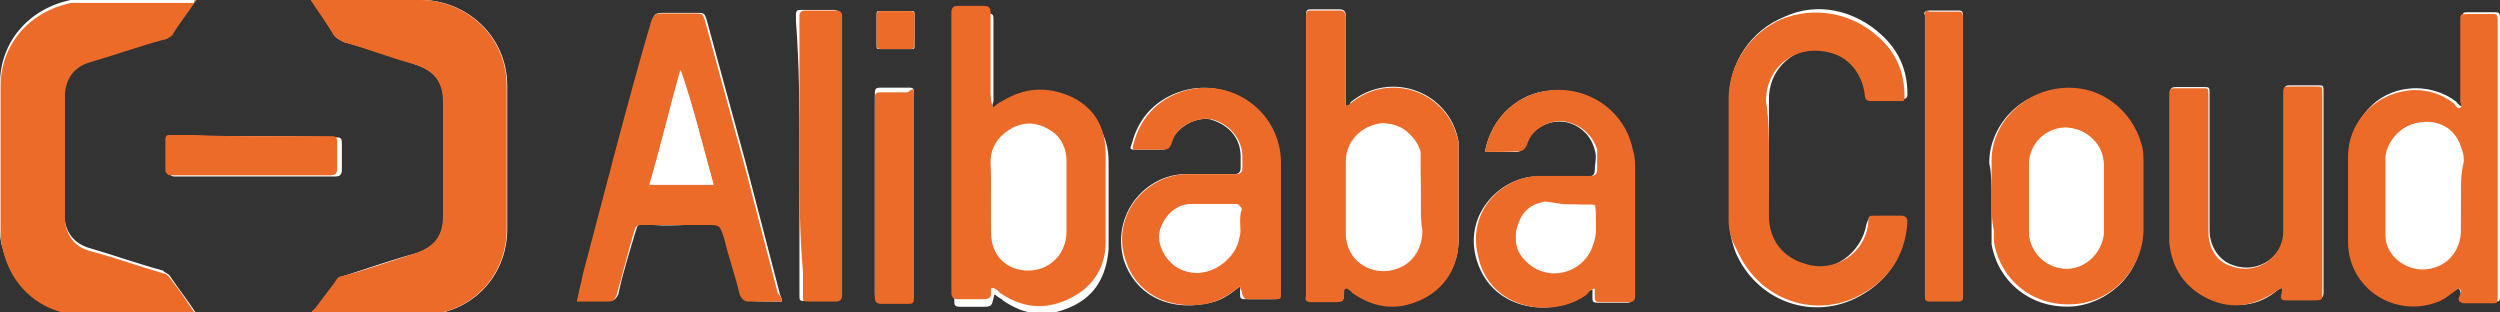
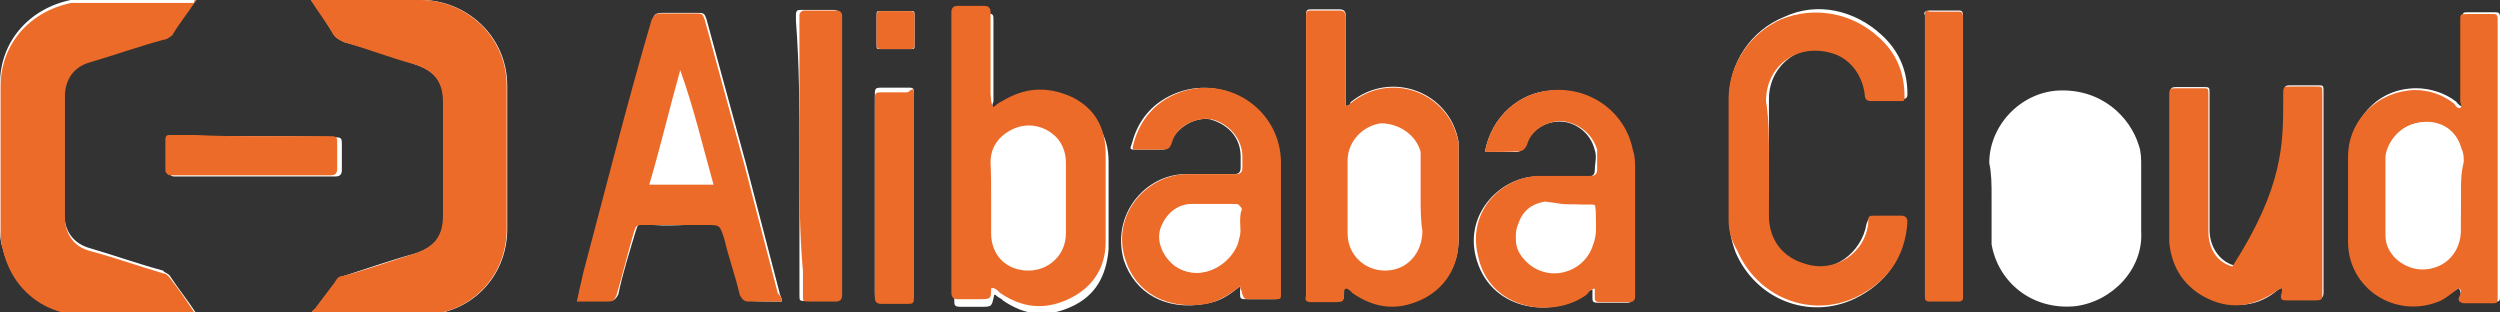
<svg xmlns="http://www.w3.org/2000/svg" width="144" height="18" viewBox="0 0 144 18" fill="none">
  <rect x="0" y="0" width="144" height="18" fill="#333333" stroke="none" />
  <g clip-path="url(#clip0_228_26426)">
    <path d="M17.907 0C18.412 0.64 18.783 1.279 19.186 1.919C19.321 2.188 19.557 2.289 19.826 2.424C21.206 2.794 22.485 3.198 23.899 3.703C25.044 4.073 25.548 4.712 25.548 5.857C25.548 8.011 25.548 10.3 25.548 12.454C25.548 13.599 25.044 14.238 23.899 14.609C22.519 14.979 21.105 15.484 19.826 15.888C19.557 16.022 19.456 16.022 19.321 16.258C18.951 16.763 18.547 17.268 18.177 17.773C18.042 17.907 17.907 17.907 18.042 18.143C18.177 18.143 18.412 18.143 18.547 18.143C20.466 18.143 22.351 18.143 24.269 18.143C27.063 18.143 29.217 15.989 29.217 13.195C29.217 10.401 29.217 7.607 29.217 4.948C29.217 2.02 26.794 0 24.269 0C22.25 0 20.331 0 18.446 0C18.278 0 18.143 0 17.907 0ZM11.31 0C11.175 0 11.175 0 11.041 0C8.886 0 6.867 0 4.712 0C4.578 0 4.342 0 4.073 0C1.649 0.505 0 2.424 0 4.813C0 7.607 0 10.401 0 13.06C0 13.431 5.11614e-07 13.835 0.135 14.205C0.64 16.494 2.558 18.008 4.948 18.008C6.867 18.008 8.886 18.008 10.771 18.008C10.906 18.008 11.041 18.008 11.276 18.008C10.771 17.234 10.267 16.628 9.762 15.854C9.627 15.72 9.492 15.72 9.391 15.585C8.011 15.215 6.597 14.71 5.217 14.306C4.208 14.037 3.703 13.296 3.703 12.286C3.703 9.997 3.703 7.708 3.703 5.419C3.703 4.41 4.208 3.77 5.217 3.4C6.597 3.029 8.011 2.525 9.391 2.121C9.526 2.121 9.762 1.986 9.896 1.851C10.267 1.38 10.771 0.64 11.31 0ZM45.038 17.369C45.038 17.1 44.903 16.999 44.903 16.864C44.264 14.44 43.624 11.916 42.985 9.492C42.21 6.698 41.47 3.905 40.696 1.111C40.561 0.741 40.561 0.741 40.056 0.741C39.417 0.741 38.777 0.741 38.138 0.741C37.767 0.741 37.633 0.875 37.633 1.111C36.353 5.924 35.108 10.872 33.694 15.686C33.56 16.191 33.324 16.696 33.324 17.335C33.964 17.335 34.603 17.335 35.108 17.335C35.377 17.335 35.478 17.201 35.613 16.965C35.882 15.686 36.252 14.541 36.623 13.296C36.757 12.926 36.757 12.791 37.262 12.926C38.407 13.06 39.551 12.926 40.83 12.926C41.706 12.926 41.706 12.926 41.84 13.801C42.109 14.811 42.48 15.955 42.715 16.965C42.85 17.234 42.85 17.335 43.22 17.335C43.792 17.369 44.398 17.369 45.038 17.369ZM77.52 6.093C77.52 5.823 77.52 5.453 77.52 5.217C77.52 3.837 77.52 2.424 77.52 0.909C77.52 0.64 77.386 0.539 77.15 0.539C76.645 0.539 76.14 0.539 75.501 0.539C75.366 0.539 75.231 0.539 75.231 0.808C75.231 0.942 75.231 1.077 75.231 1.077C75.231 6.295 75.231 11.478 75.231 16.696C75.231 16.83 75.231 16.83 75.231 16.965C75.231 17.234 75.231 17.335 75.501 17.335C75.871 17.335 76.376 17.335 76.78 17.335C77.419 17.335 77.419 17.335 77.419 16.696C77.419 16.696 77.419 16.561 77.554 16.561C77.689 16.561 77.823 16.696 77.924 16.83C79.203 17.706 80.449 17.84 81.863 17.201C83.243 16.561 84.017 15.282 84.017 13.767C84.017 12.118 84.017 10.468 84.017 8.819C84.017 8.55 84.017 8.449 84.017 8.18C83.512 5.251 80.079 4.006 77.79 5.891C77.79 6.093 77.655 6.093 77.52 6.093ZM141.61 16.595C141.745 16.729 141.745 16.965 141.745 17.1C141.745 17.369 141.879 17.47 142.115 17.369C142.62 17.369 143.125 17.369 143.63 17.369C144 17.369 144 17.369 144 16.999V16.864C144 11.647 144 6.463 144 1.245C144 1.111 144 0.976 144 0.976C144 0.707 143.865 0.707 143.731 0.707C143.226 0.707 142.721 0.707 142.216 0.707C141.846 0.707 141.846 0.707 141.846 1.077C141.846 2.592 141.846 4.241 141.846 5.756C141.846 5.891 141.846 6.025 141.846 6.126C141.711 6.126 141.576 5.992 141.475 5.857C140.836 5.352 139.961 5.083 139.187 5.083C136.763 5.083 135.383 7.102 135.383 8.886C135.383 10.536 135.383 12.185 135.383 13.835C135.383 16.494 138.177 18.278 140.6 17.268C140.836 17.133 141.206 16.864 141.61 16.595ZM57.223 6.194C57.088 6.059 57.223 5.924 57.223 5.823C57.223 4.309 57.223 2.659 57.223 1.144C57.223 0.875 57.223 0.774 56.853 0.774C56.348 0.774 55.843 0.774 55.338 0.774C55.069 0.774 54.968 0.909 54.968 1.144C54.968 1.279 54.968 1.279 54.968 1.414C54.968 6.631 54.968 11.815 54.968 17.032C54.968 17.167 54.968 17.167 54.968 17.302C54.968 17.571 54.968 17.672 55.338 17.672C55.708 17.672 56.112 17.672 56.483 17.672C57.122 17.672 57.122 17.672 57.257 17.032C57.257 17.032 57.257 16.898 57.391 17.032C57.526 17.167 57.661 17.167 57.762 17.302C59.041 18.177 60.286 18.311 61.7 17.672C63.114 17.032 63.719 15.888 63.854 14.373C63.854 12.724 63.854 10.94 63.854 9.29C63.854 7.776 63.08 6.631 61.834 5.992C60.454 5.352 59.175 5.487 57.896 6.261C57.492 5.958 57.358 6.093 57.223 6.194ZM101.891 9.122C101.891 7.978 101.891 6.833 101.891 5.689C101.891 3.77 103.675 2.39 105.56 2.895C106.704 3.164 107.478 4.174 107.579 5.318C107.579 5.588 107.714 5.689 107.95 5.689C108.454 5.689 109.094 5.689 109.599 5.689C109.734 5.689 109.868 5.689 109.868 5.419C109.868 4.039 109.363 2.895 108.353 1.986C106.839 0.606 104.684 0.067 102.766 0.976C100.847 1.75 99.602 3.635 99.602 5.655C99.602 7.944 99.602 10.334 99.602 12.623C99.602 13.262 99.736 13.902 99.972 14.541C101.116 17.201 104.146 18.48 106.839 17.201C108.623 16.325 109.633 14.912 109.767 12.892C109.767 12.623 109.767 12.522 109.397 12.522C108.892 12.522 108.387 12.522 108.017 12.522C107.647 12.522 107.647 12.522 107.512 12.892C107.243 14.541 105.593 15.82 103.944 15.316C102.665 14.945 101.924 13.935 101.79 12.522C101.891 11.411 101.891 10.267 101.891 9.122ZM85.532 8.752C86.171 8.752 86.676 8.752 87.316 8.752C87.585 8.752 87.686 8.617 87.82 8.381C88.191 7.506 88.965 7.001 89.84 7.001C90.715 7.001 91.624 7.641 91.86 8.651C91.994 9.021 91.86 9.425 91.86 9.795C91.86 10.065 91.725 10.165 91.49 10.165C90.48 10.165 89.571 10.165 88.561 10.165C86.541 10.165 84.387 12.185 84.993 14.743C85.767 17.907 89.302 18.311 91.22 17.032C91.355 16.898 91.49 16.763 91.725 16.662C91.725 16.797 91.725 17.032 91.725 17.167C91.725 17.302 91.725 17.436 91.994 17.436C92.634 17.436 93.139 17.436 93.778 17.436C93.913 17.436 94.048 17.302 94.048 17.167C94.048 17.032 94.048 16.898 94.048 16.898C94.048 14.474 94.048 12.084 94.048 9.795C94.048 9.425 94.048 9.021 93.913 8.651C93.543 6.631 91.624 5.083 89.335 5.217C87.551 5.318 85.902 6.698 85.532 8.752ZM71.428 16.494C71.428 16.763 71.428 16.763 71.428 16.864C71.428 17.234 71.428 17.234 71.933 17.234C72.438 17.234 72.808 17.234 73.313 17.234C73.683 17.234 73.683 17.234 73.683 16.864C73.683 14.339 73.683 11.916 73.683 9.391C73.683 6.362 70.654 4.309 67.86 5.318C66.48 5.823 65.571 6.833 65.201 8.247C65.066 8.617 65.066 8.617 65.47 8.617C65.874 8.617 66.345 8.617 66.749 8.617C67.153 8.617 67.254 8.617 67.388 8.247C67.759 7.372 68.769 6.732 69.677 6.867C70.687 7.136 71.461 7.877 71.461 9.021C71.461 9.29 71.461 9.391 71.461 9.661C71.461 9.93 71.327 10.031 71.091 10.031C70.216 10.031 69.172 10.031 68.297 10.031C66.008 10.031 63.989 12.32 64.729 14.979C65.369 16.898 67.153 17.907 69.408 17.503C70.283 17.369 70.788 16.999 71.428 16.494ZM131.445 16.595C131.579 16.729 131.445 16.864 131.445 16.965C131.445 17.234 131.579 17.234 131.815 17.234C132.32 17.234 132.825 17.234 133.464 17.234C133.734 17.234 133.835 17.1 133.835 16.864C133.835 16.729 133.835 16.595 133.835 16.595C133.835 13.027 133.835 9.492 133.835 5.924C133.835 5.655 133.835 5.554 133.835 5.285C133.835 4.914 133.835 4.914 133.464 4.914C132.959 4.914 132.589 4.914 132.084 4.914C131.579 4.914 131.579 4.914 131.579 5.419C131.579 5.554 131.579 5.689 131.579 5.79C131.579 8.314 131.579 10.872 131.579 13.262C131.579 14.777 130.065 15.787 128.651 15.282C127.776 15.013 127.271 14.137 127.271 13.262C127.271 11.108 127.271 8.819 127.271 6.665C127.271 6.295 127.271 5.79 127.271 5.386C127.271 5.015 127.271 5.015 126.9 5.015C126.396 5.015 126.025 5.015 125.52 5.015C125.015 5.015 125.015 5.015 125.015 5.52C125.015 8.18 125.015 10.839 125.015 13.498C125.015 13.633 125.015 13.767 125.015 13.868C125.15 15.383 125.891 16.527 127.304 17.167C128.718 17.806 130.098 17.672 131.243 16.662C131.209 16.729 131.31 16.595 131.445 16.595ZM114.715 11.276C114.715 12.05 114.715 12.656 114.715 13.431C114.715 13.7 114.715 13.801 114.715 14.07C115.086 16.224 117.004 17.874 119.529 17.638C121.683 17.369 123.467 15.484 123.332 13.33C123.332 12.05 123.332 10.805 123.332 9.526C123.332 9.156 123.332 8.752 123.198 8.381C122.693 6.732 121.043 5.083 118.519 5.217C116.365 5.352 114.581 7.237 114.581 9.391C114.715 9.997 114.715 10.637 114.715 11.276ZM46.048 8.987C46.048 11.142 46.048 13.431 46.048 15.585C46.048 16.09 46.048 16.46 46.048 16.965C46.048 17.335 46.048 17.335 46.418 17.335C46.923 17.335 47.428 17.335 47.933 17.335C48.202 17.335 48.303 17.201 48.303 16.965C48.303 16.83 48.303 16.83 48.303 16.696C48.303 11.478 48.303 6.295 48.303 1.212C48.303 1.077 48.303 0.942 48.303 0.842C48.303 0.741 48.303 0.572 48.034 0.572C47.394 0.572 46.755 0.572 46.115 0.572C45.98 0.572 45.846 0.572 45.846 0.842C45.846 0.976 45.846 1.111 45.846 1.212C46.048 3.804 46.048 6.328 46.048 8.987ZM113.066 8.987C113.066 6.463 113.066 3.77 113.066 1.245C113.066 1.111 113.066 0.976 113.066 0.875C113.066 0.606 112.931 0.606 112.797 0.606C112.292 0.606 111.652 0.606 111.147 0.606C110.878 0.606 110.777 0.741 110.878 0.875C110.878 1.01 110.878 1.01 110.878 1.144C110.878 6.362 110.878 11.546 110.878 16.763C110.878 16.898 110.878 17.032 110.878 17.032C110.878 17.302 111.013 17.302 111.147 17.302C111.652 17.302 112.292 17.302 112.797 17.302C113.066 17.302 113.066 17.167 113.066 17.032C113.066 16.898 113.066 16.763 113.066 16.662C113.066 14.205 113.066 11.546 113.066 8.987ZM52.645 11.276C52.645 9.358 52.645 7.473 52.645 5.554C52.645 5.049 52.645 5.049 52.275 5.049C51.77 5.049 51.4 5.049 50.895 5.049C50.39 5.049 50.39 5.049 50.39 5.554C50.39 8.079 50.39 10.771 50.39 13.296C50.39 14.44 50.39 15.72 50.39 16.864C50.39 17.133 50.39 17.234 50.76 17.234C51.265 17.234 51.635 17.234 52.14 17.234C52.645 17.234 52.645 17.234 52.645 16.729C52.645 14.945 52.645 13.06 52.645 11.276ZM14.609 7.843C13.599 7.843 12.589 7.843 11.579 7.843C11.074 7.843 10.569 7.843 10.065 7.843C9.93 7.843 9.795 7.843 9.795 8.112C9.795 8.752 9.795 9.257 9.795 9.896C9.795 10.031 9.795 10.165 10.065 10.165C10.199 10.165 10.334 10.165 10.435 10.165C12.724 10.165 14.878 10.165 17.167 10.165C17.941 10.165 18.547 10.165 19.321 10.165C19.59 10.165 19.691 10.031 19.691 9.795C19.691 9.29 19.691 8.92 19.691 8.415C19.691 7.91 19.691 7.91 19.186 7.91C17.503 7.843 16.123 7.843 14.609 7.843ZM51.635 0.64C51.366 0.64 51.13 0.64 50.76 0.64C50.491 0.64 50.491 0.64 50.491 0.909C50.491 1.414 50.491 2.053 50.491 2.558C50.491 2.827 50.491 2.827 50.76 2.827C51.265 2.827 51.905 2.827 52.41 2.827C52.679 2.827 52.679 2.827 52.679 2.558C52.679 2.053 52.679 1.414 52.679 0.909C52.679 0.64 52.679 0.64 52.41 0.64C52.14 0.64 51.905 0.64 51.635 0.64Z" fill="white" />
    <path d="M17.907 0C18.177 0 18.278 0 18.412 0C20.331 0 22.351 0 24.236 0C26.76 0 29.184 2.02 29.184 4.948C29.184 7.742 29.184 10.536 29.184 13.195C29.184 15.989 27.029 18.143 24.236 18.143C22.317 18.143 20.432 18.143 18.513 18.143C18.379 18.143 18.143 18.143 18.009 18.143C17.874 18.008 18.009 17.874 18.143 17.773C18.513 17.268 18.917 16.763 19.288 16.258C19.422 15.989 19.557 15.888 19.793 15.888C21.173 15.518 22.586 15.013 23.865 14.609C25.01 14.238 25.515 13.599 25.515 12.454C25.515 10.3 25.515 8.011 25.515 5.857C25.515 4.712 25.01 4.073 23.865 3.703C22.485 3.332 21.206 2.827 19.793 2.424C19.523 2.289 19.288 2.154 19.153 1.919C18.783 1.245 18.278 0.64 17.907 0Z" fill="#ED6B28" />
    <path d="M11.31 0C10.805 0.774 10.3 1.38 9.93 2.02C9.795 2.154 9.56 2.289 9.425 2.289C8.045 2.659 6.631 3.164 5.251 3.568C4.241 3.837 3.736 4.578 3.736 5.588C3.736 7.877 3.736 10.165 3.736 12.454C3.736 13.464 4.241 14.238 5.251 14.474C6.631 14.844 8.045 15.349 9.425 15.753C9.56 15.753 9.694 15.888 9.795 16.022C10.3 16.662 10.805 17.402 11.31 18.177C11.041 18.177 10.94 18.177 10.805 18.177C8.886 18.177 6.867 18.177 4.982 18.177C2.558 18.177 0.673 16.662 0.168 14.373C0.034 14.003 0.034 13.599 0.034 13.229C0.034 10.435 0.034 7.641 0.034 4.982C0.034 2.558 1.683 0.673 4.107 0.168C4.376 0.168 4.612 0.168 4.881 0.168C7.035 0.168 9.055 0.168 11.209 0.168C11.175 0 11.175 0 11.31 0Z" fill="#ED6B28" />
    <path d="M45.038 17.369C44.398 17.369 43.759 17.369 43.119 17.369C42.85 17.369 42.749 17.234 42.614 16.999C42.345 15.854 41.975 14.844 41.739 13.835C41.47 12.959 41.47 12.959 40.73 12.959C39.585 12.959 38.441 12.959 37.161 12.959C36.657 12.959 36.657 12.959 36.522 13.33C36.152 14.609 35.882 15.753 35.512 16.999C35.377 17.268 35.377 17.369 35.007 17.369C34.368 17.369 33.863 17.369 33.223 17.369C33.358 16.729 33.492 16.224 33.593 15.72C34.873 10.906 36.118 5.958 37.532 1.144C37.666 0.875 37.801 0.774 38.037 0.774C38.676 0.774 39.316 0.774 39.955 0.774C40.46 0.774 40.46 0.774 40.595 1.144C41.369 3.938 42.109 6.732 42.884 9.526C43.523 11.95 44.163 14.474 44.802 16.898C44.903 16.999 45.038 17.133 45.038 17.369ZM41.1 10.637C40.46 8.348 39.955 6.194 39.181 4.039C38.541 6.328 38.037 8.482 37.397 10.637C38.71 10.637 39.854 10.637 41.1 10.637Z" fill="#ED6B28" />
    <path d="M77.52 6.093C77.655 6.093 77.79 5.958 77.79 5.958C80.079 4.039 83.512 5.318 84.017 8.247C84.017 8.516 84.017 8.617 84.017 8.886C84.017 10.536 84.017 12.185 84.017 13.835C84.017 15.349 83.243 16.628 81.863 17.268C80.483 17.907 79.204 17.773 77.924 16.898C77.79 16.763 77.655 16.628 77.554 16.628C77.419 16.628 77.419 16.763 77.419 16.763C77.419 17.403 77.419 17.403 76.78 17.403C76.41 17.403 75.905 17.403 75.501 17.403C75.231 17.403 75.13 17.268 75.231 17.032C75.231 16.898 75.231 16.898 75.231 16.763C75.231 11.546 75.231 6.362 75.231 1.145C75.231 1.01 75.231 0.875 75.231 0.875C75.231 0.606 75.366 0.606 75.501 0.606C76.006 0.606 76.511 0.606 77.15 0.606C77.419 0.606 77.52 0.741 77.52 0.976C77.52 2.356 77.52 3.77 77.52 5.285C77.52 5.588 77.52 5.823 77.52 6.093ZM81.829 11.411C81.829 10.771 81.829 10.031 81.829 9.391C81.829 9.122 81.829 9.021 81.829 8.752C81.56 7.742 80.55 7.102 79.54 7.102C78.53 7.237 77.621 8.112 77.621 9.257C77.621 10.637 77.621 12.051 77.621 13.431C77.621 14.71 78.631 15.585 79.776 15.585C81.055 15.585 81.93 14.575 81.93 13.296C81.829 12.69 81.829 12.051 81.829 11.411Z" fill="#ED6B28" />
    <path d="M141.61 16.595C141.24 16.864 140.836 17.234 140.466 17.369C137.941 18.379 135.248 16.595 135.248 13.935C135.248 12.286 135.248 10.637 135.248 8.987C135.248 7.203 136.628 5.318 139.052 5.184C139.927 5.184 140.701 5.453 141.341 5.958C141.476 6.093 141.476 6.227 141.711 6.227C141.846 6.093 141.711 5.958 141.711 5.857C141.711 4.342 141.711 2.693 141.711 1.178C141.711 0.808 141.711 0.808 142.081 0.808C142.586 0.808 143.091 0.808 143.596 0.808C143.731 0.808 143.865 0.808 143.865 1.077C143.865 1.212 143.865 1.346 143.865 1.346C143.865 6.564 143.865 11.748 143.865 16.965V17.1C143.865 17.47 143.865 17.47 143.495 17.47C142.99 17.47 142.485 17.47 141.98 17.47C141.711 17.47 141.61 17.335 141.61 17.201C141.745 16.864 141.846 16.729 141.61 16.595ZM141.745 11.276C141.745 10.637 141.745 9.997 141.745 9.358C141.745 9.088 141.745 8.853 141.61 8.583C141.341 7.574 140.331 6.934 139.321 7.069C138.311 7.203 137.537 8.079 137.403 8.987C137.403 10.502 137.403 12.017 137.403 13.565C137.403 14.844 138.783 15.72 139.927 15.484C140.937 15.215 141.576 14.474 141.576 13.33C141.745 12.69 141.745 12.05 141.745 11.276Z" fill="#ED6B28" />
    <path d="M57.223 6.194C57.358 6.059 57.492 5.924 57.728 5.823C59.007 5.049 60.253 4.948 61.666 5.554C63.046 6.194 63.686 7.338 63.686 8.853C63.686 10.502 63.686 12.286 63.686 13.935C63.686 15.45 62.912 16.595 61.532 17.234C60.152 17.874 58.873 17.739 57.593 16.864C57.459 16.729 57.324 16.595 57.223 16.595C57.089 16.595 57.089 16.595 57.089 16.595C57.089 17.234 57.089 17.234 56.314 17.234C55.944 17.234 55.54 17.234 55.17 17.234C54.901 17.234 54.8 17.1 54.8 16.864C54.8 16.729 54.8 16.729 54.8 16.595C54.8 11.377 54.8 6.194 54.8 0.976C54.8 0.842 54.8 0.842 54.8 0.707C54.8 0.438 54.934 0.337 55.17 0.337C55.675 0.337 56.18 0.337 56.685 0.337C56.954 0.337 57.055 0.471 57.055 0.707C57.055 2.222 57.055 3.871 57.055 5.386C57.089 5.823 57.089 5.958 57.223 6.194ZM57.089 11.411C57.089 12.051 57.089 12.791 57.089 13.431C57.089 14.71 57.964 15.585 59.243 15.585C60.387 15.585 61.397 14.71 61.397 13.431C61.397 12.051 61.397 10.637 61.397 9.358C61.397 8.718 61.128 8.079 60.623 7.708C59.983 7.203 59.108 7.069 58.334 7.439C57.56 7.809 57.055 8.449 57.055 9.358C57.089 9.997 57.089 10.637 57.089 11.411Z" fill="#ED6B28" />
    <path d="M101.891 9.122C101.891 10.267 101.891 11.411 101.891 12.421C101.891 13.801 102.665 14.844 104.045 15.215C105.694 15.72 107.478 14.575 107.613 12.791C107.613 12.421 107.613 12.421 108.118 12.421C108.623 12.421 109.128 12.421 109.498 12.421C109.767 12.421 109.868 12.556 109.868 12.791C109.734 14.811 108.724 16.224 106.94 17.1C104.281 18.379 101.217 17.1 100.073 14.44C99.703 13.801 99.568 13.296 99.568 12.656C99.568 10.367 99.568 7.978 99.568 5.689C99.568 3.669 100.847 1.885 102.598 1.111C104.516 0.337 106.671 0.741 108.185 2.121C109.195 2.996 109.7 4.14 109.7 5.554C109.7 5.823 109.7 5.823 109.431 5.823C108.926 5.823 108.286 5.823 107.781 5.823C107.512 5.823 107.411 5.689 107.411 5.453C107.276 4.309 106.536 3.299 105.391 3.03C103.473 2.525 101.722 3.804 101.722 5.823C101.891 6.833 101.891 7.978 101.891 9.122Z" fill="#ED6B28" />
    <path d="M85.532 8.752C85.902 6.732 87.45 5.318 89.47 5.184C91.759 5.049 93.644 6.564 94.048 8.617C94.183 8.987 94.183 9.391 94.183 9.762C94.183 12.185 94.183 14.575 94.183 16.864C94.183 16.999 94.183 17.133 94.183 17.133C94.183 17.268 94.048 17.402 93.913 17.402C93.274 17.402 92.769 17.402 92.129 17.402C91.86 17.402 91.86 17.268 91.86 17.133C91.86 16.999 91.86 16.864 91.86 16.628C91.591 16.628 91.49 16.898 91.355 16.999C89.436 18.379 85.767 17.874 85.128 14.71C84.488 12.05 86.642 10.132 88.696 10.132C89.706 10.132 90.614 10.132 91.624 10.132C91.894 10.132 91.995 9.997 91.995 9.762C91.995 9.391 91.995 8.987 91.995 8.617C91.725 7.742 90.985 7.102 89.975 6.968C89.1 6.968 88.191 7.473 87.955 8.348C87.821 8.617 87.686 8.718 87.45 8.718C86.777 8.752 86.171 8.752 85.532 8.752ZM90.345 11.781C89.84 11.781 89.47 11.781 88.965 11.781C88.191 11.916 87.686 12.286 87.45 13.06C87.181 13.835 87.316 14.44 87.821 14.979C89.1 16.359 91.254 15.753 91.759 14.104C92.028 13.464 91.894 12.724 91.894 12.084C91.894 11.95 91.759 11.95 91.624 11.95C91.22 11.781 90.85 11.781 90.345 11.781Z" fill="#ED6B28" />
    <path d="M71.428 16.494C70.788 16.999 70.149 17.369 69.509 17.503C67.22 17.874 65.436 16.864 64.83 14.979C63.955 12.32 66.109 10.031 68.398 10.031C69.273 10.031 70.317 10.031 71.192 10.031C71.461 10.031 71.562 9.896 71.562 9.661C71.562 9.425 71.562 9.29 71.562 9.021C71.562 8.011 70.788 7.102 69.778 6.867C68.903 6.732 67.759 7.237 67.49 8.247C67.355 8.617 67.22 8.617 66.85 8.617C66.48 8.617 65.975 8.617 65.571 8.617C65.201 8.617 65.201 8.617 65.302 8.247C65.672 6.867 66.581 5.823 67.961 5.318C70.754 4.309 73.784 6.328 73.784 9.391C73.784 11.916 73.784 14.339 73.784 16.864C73.784 17.234 73.784 17.234 73.414 17.234C72.909 17.234 72.538 17.234 72.034 17.234C71.663 17.234 71.663 17.234 71.529 16.864C71.562 16.729 71.428 16.729 71.428 16.494ZM71.428 12.791C71.428 12.522 71.428 12.286 71.428 12.017C71.428 11.748 71.293 11.748 71.058 11.748C70.283 11.748 69.408 11.748 68.634 11.748C67.759 11.748 67.119 12.387 66.85 13.128C66.581 13.902 66.984 14.777 67.624 15.282C69.004 16.292 70.788 15.417 71.192 14.003C71.562 13.565 71.428 13.195 71.428 12.791Z" fill="#ED6B28" />
-     <path d="M131.445 16.595C131.31 16.595 131.175 16.729 131.175 16.729C129.896 17.605 128.651 17.874 127.237 17.234C125.857 16.595 125.083 15.45 124.948 13.935C124.948 13.801 124.948 13.666 124.948 13.565C124.948 10.906 124.948 8.247 124.948 5.588C124.948 5.083 124.948 5.083 125.453 5.083C125.958 5.083 126.328 5.083 126.833 5.083C127.204 5.083 127.204 5.083 127.204 5.453C127.204 5.823 127.204 6.328 127.204 6.732C127.204 8.886 127.204 11.175 127.204 13.33C127.204 14.339 127.708 15.114 128.584 15.349C129.964 15.854 131.512 14.844 131.512 13.33C131.512 10.805 131.512 8.247 131.512 5.857C131.512 5.722 131.512 5.588 131.512 5.487C131.512 4.982 131.512 4.982 132.017 4.982C132.522 4.982 132.892 4.982 133.397 4.982C133.767 4.982 133.767 4.982 133.767 5.352C133.767 5.621 133.767 5.722 133.767 5.992C133.767 9.56 133.767 13.094 133.767 16.662C133.767 16.797 133.767 16.931 133.767 16.931C133.767 17.201 133.767 17.302 133.397 17.302C132.892 17.302 132.387 17.302 131.748 17.302C131.478 17.302 131.377 17.302 131.377 17.032C131.445 16.864 131.445 16.729 131.445 16.595Z" fill="#ED6B28" />
-     <path d="M114.715 11.276C114.715 10.637 114.715 9.896 114.715 9.257C114.715 7.102 116.499 5.318 118.654 5.083C121.077 4.814 122.828 6.463 123.332 8.247C123.467 8.617 123.467 9.021 123.467 9.391C123.467 10.671 123.467 11.916 123.467 13.195C123.467 15.349 121.818 17.268 119.663 17.504C117.139 17.773 115.22 16.123 114.85 13.936C114.85 13.666 114.85 13.565 114.85 13.296C114.715 12.69 114.715 12.051 114.715 11.276ZM121.178 11.411C121.178 10.771 121.178 10.132 121.178 9.492C121.178 8.348 120.303 7.473 119.024 7.338C117.879 7.338 116.87 8.213 116.87 9.492C116.87 10.771 116.87 12.017 116.87 13.296C116.87 14.441 117.745 15.45 119.024 15.45C120.303 15.45 121.178 14.306 121.178 13.296C121.178 12.69 121.178 12.051 121.178 11.411Z" fill="#ED6B28" />
+     <path d="M131.445 16.595C131.31 16.595 131.175 16.729 131.175 16.729C129.896 17.605 128.651 17.874 127.237 17.234C125.857 16.595 125.083 15.45 124.948 13.935C124.948 13.801 124.948 13.666 124.948 13.565C124.948 10.906 124.948 8.247 124.948 5.588C124.948 5.083 124.948 5.083 125.453 5.083C125.958 5.083 126.328 5.083 126.833 5.083C127.204 5.083 127.204 5.083 127.204 5.453C127.204 5.823 127.204 6.328 127.204 6.732C127.204 8.886 127.204 11.175 127.204 13.33C127.204 14.339 127.708 15.114 128.584 15.349C131.512 10.805 131.512 8.247 131.512 5.857C131.512 5.722 131.512 5.588 131.512 5.487C131.512 4.982 131.512 4.982 132.017 4.982C132.522 4.982 132.892 4.982 133.397 4.982C133.767 4.982 133.767 4.982 133.767 5.352C133.767 5.621 133.767 5.722 133.767 5.992C133.767 9.56 133.767 13.094 133.767 16.662C133.767 16.797 133.767 16.931 133.767 16.931C133.767 17.201 133.767 17.302 133.397 17.302C132.892 17.302 132.387 17.302 131.748 17.302C131.478 17.302 131.377 17.302 131.377 17.032C131.445 16.864 131.445 16.729 131.445 16.595Z" fill="#ED6B28" />
    <path d="M46.048 8.987C46.048 6.463 46.048 3.77 46.048 1.246C46.048 1.111 46.048 0.976 46.048 0.875C46.048 0.741 46.182 0.606 46.317 0.606C46.956 0.606 47.596 0.606 48.236 0.606C48.37 0.606 48.505 0.741 48.505 0.875C48.505 1.01 48.505 1.145 48.505 1.246C48.505 6.463 48.505 11.647 48.505 16.729C48.505 16.864 48.505 16.864 48.505 16.999C48.505 17.268 48.37 17.369 48.135 17.369C47.63 17.369 47.125 17.369 46.62 17.369C46.25 17.369 46.25 17.369 46.25 16.999C46.25 16.494 46.25 16.123 46.25 15.619C46.048 13.431 46.048 11.142 46.048 8.987Z" fill="#ED6B28" />
    <path d="M113.066 8.987C113.066 11.512 113.066 14.07 113.066 16.729C113.066 16.864 113.066 16.999 113.066 17.099C113.066 17.234 113.066 17.369 112.797 17.369C112.292 17.369 111.652 17.369 111.147 17.369C110.878 17.369 110.878 17.234 110.878 17.099C110.878 16.965 110.878 16.83 110.878 16.83C110.878 11.613 110.878 6.429 110.878 1.212C110.878 1.077 110.878 1.077 110.878 0.942C110.878 0.673 110.878 0.572 111.147 0.673C111.652 0.673 112.292 0.673 112.797 0.673C112.931 0.673 113.066 0.673 113.066 0.942C113.066 1.077 113.066 1.212 113.066 1.313C113.066 3.804 113.066 6.463 113.066 8.987Z" fill="#ED6B28" />
    <path d="M52.645 11.276C52.645 13.195 52.645 15.08 52.645 16.999C52.645 17.503 52.645 17.503 52.14 17.503C51.635 17.503 51.265 17.503 50.76 17.503C50.491 17.503 50.39 17.369 50.39 17.133C50.39 15.989 50.39 14.71 50.39 13.565C50.39 11.041 50.39 8.348 50.39 5.823C50.39 5.318 50.39 5.318 50.895 5.318C51.4 5.318 51.77 5.318 52.275 5.318C52.645 5.049 52.645 5.049 52.645 5.588C52.645 7.473 52.645 9.391 52.645 11.276Z" fill="#ED6B28" />
    <path d="M14.609 7.843C15.989 7.843 17.537 7.843 18.917 7.843C19.422 7.843 19.422 7.843 19.422 8.348C19.422 8.853 19.422 9.223 19.422 9.728C19.422 9.997 19.288 10.098 19.052 10.098C18.278 10.098 17.672 10.098 16.898 10.098C14.609 10.098 12.454 10.098 10.165 10.098C10.031 10.098 9.896 10.098 9.795 10.098C9.694 10.098 9.526 9.964 9.526 9.829C9.526 9.189 9.526 8.684 9.526 8.045C9.526 7.776 9.661 7.776 9.795 7.776C10.3 7.776 10.805 7.776 11.31 7.776C12.555 7.843 13.565 7.843 14.609 7.843Z" fill="#ED6B28" />
    <path d="M51.635 0.64C51.905 0.64 52.14 0.64 52.41 0.64C52.679 0.64 52.679 0.774 52.679 0.909C52.679 1.414 52.679 2.053 52.679 2.558C52.679 2.827 52.544 2.827 52.41 2.827C51.905 2.827 51.265 2.827 50.76 2.827C50.491 2.827 50.491 2.693 50.491 2.558C50.491 2.053 50.491 1.414 50.491 0.909C50.491 0.64 50.626 0.64 50.76 0.64C51.13 0.64 51.4 0.64 51.635 0.64Z" fill="#ED6B28" />
-     <path d="M41.1 10.637C39.821 10.637 38.676 10.637 37.431 10.637C38.07 8.482 38.575 6.194 39.215 4.039C39.955 6.194 40.494 8.482 41.1 10.637Z" fill="white" />
-     <path d="M81.829 11.411C81.829 12.05 81.829 12.69 81.829 13.33C81.829 14.474 80.954 15.618 79.674 15.618C78.53 15.618 77.52 14.743 77.52 13.464C77.52 12.084 77.52 10.67 77.52 9.29C77.52 8.146 78.395 7.271 79.439 7.136C80.583 7.001 81.459 7.641 81.728 8.785C81.728 9.055 81.728 9.156 81.728 9.425C81.829 9.997 81.829 10.637 81.829 11.411Z" fill="white" />
    <path d="M141.745 11.276C141.745 11.916 141.745 12.656 141.745 13.296C141.745 14.306 141.105 15.215 140.095 15.45C138.816 15.72 137.571 14.811 137.571 13.531C137.571 12.017 137.571 10.502 137.571 8.954C137.571 7.944 138.446 7.17 139.489 7.035C140.634 6.9 141.509 7.54 141.778 8.55C141.913 8.819 141.913 9.055 141.913 9.324C141.745 9.997 141.745 10.637 141.745 11.276Z" fill="white" />
-     <path d="M57.088 11.411C57.088 10.637 57.088 10.031 57.088 9.257C57.088 8.382 57.593 7.742 58.367 7.338C59.142 6.968 59.882 7.069 60.656 7.607C61.161 7.978 61.431 8.617 61.431 9.257C61.431 10.637 61.431 12.051 61.431 13.33C61.431 14.609 60.421 15.484 59.276 15.484C58.132 15.484 57.122 14.474 57.122 13.33C57.088 12.69 57.088 12.051 57.088 11.411Z" fill="white" />
    <path d="M90.345 11.781C90.715 11.781 91.22 11.781 91.624 11.781C91.759 11.781 91.894 11.781 91.894 11.916C91.894 12.555 92.028 13.296 91.759 13.935C91.254 15.585 89.1 16.224 87.821 14.811C87.316 14.306 87.181 13.532 87.45 12.892C87.72 12.118 88.225 11.748 88.965 11.613C89.47 11.647 89.975 11.781 90.345 11.781Z" fill="white" />
    <path d="M71.428 12.791C71.428 13.161 71.428 13.666 71.293 14.07C70.788 15.349 69.139 16.224 67.725 15.349C67.086 14.844 66.715 13.969 66.951 13.195C67.22 12.421 67.961 11.815 68.735 11.815C69.509 11.815 70.384 11.815 71.159 11.815C71.428 11.815 71.529 11.95 71.529 12.084C71.428 12.286 71.428 12.556 71.428 12.791Z" fill="white" />
    <path d="M121.178 11.411C121.178 12.05 121.178 12.69 121.178 13.33C121.178 14.339 120.303 15.484 119.024 15.484C117.879 15.484 116.87 14.474 116.87 13.33C116.87 12.05 116.87 10.805 116.87 9.526C116.87 8.382 117.879 7.372 119.024 7.372C120.168 7.372 121.044 8.247 121.178 9.526C121.178 10.132 121.178 10.771 121.178 11.411Z" fill="white" />
  </g>
  <defs>
    <clipPath id="clip0_228_26426">
      <rect width="144" height="18" fill="white" />
    </clipPath>
  </defs>
</svg>